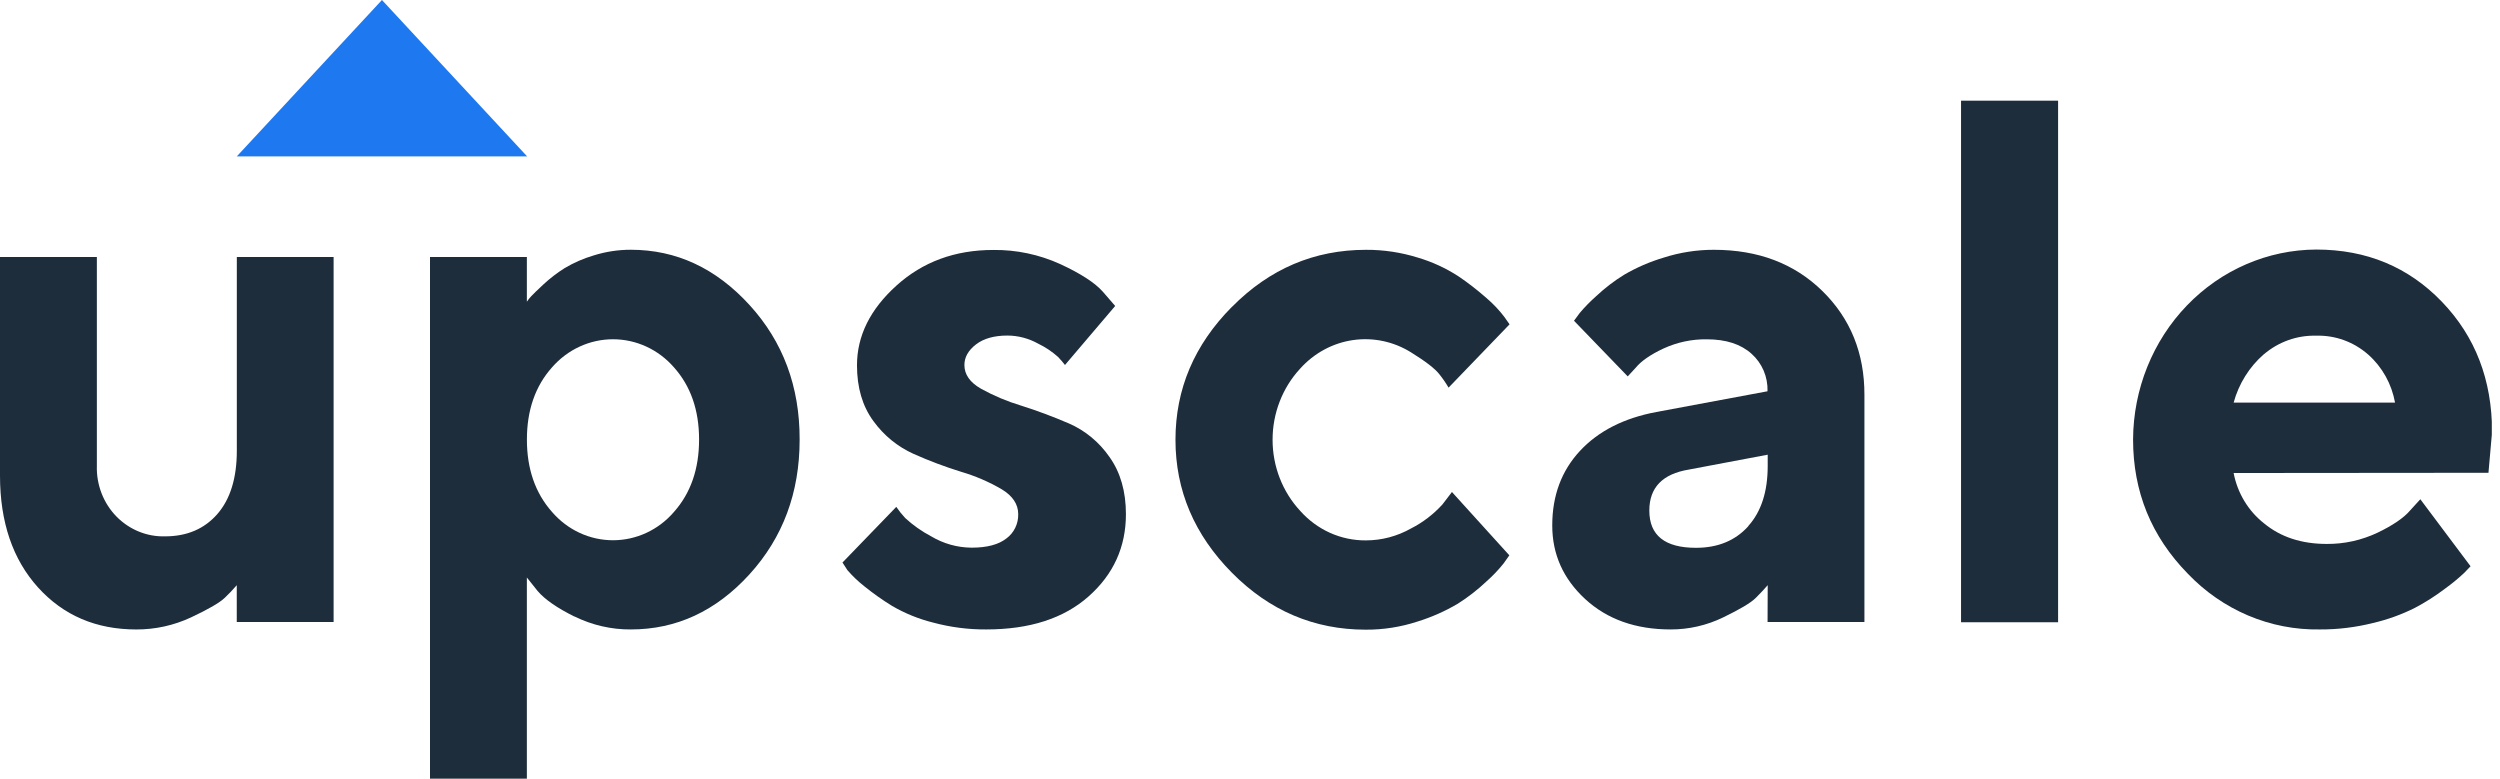
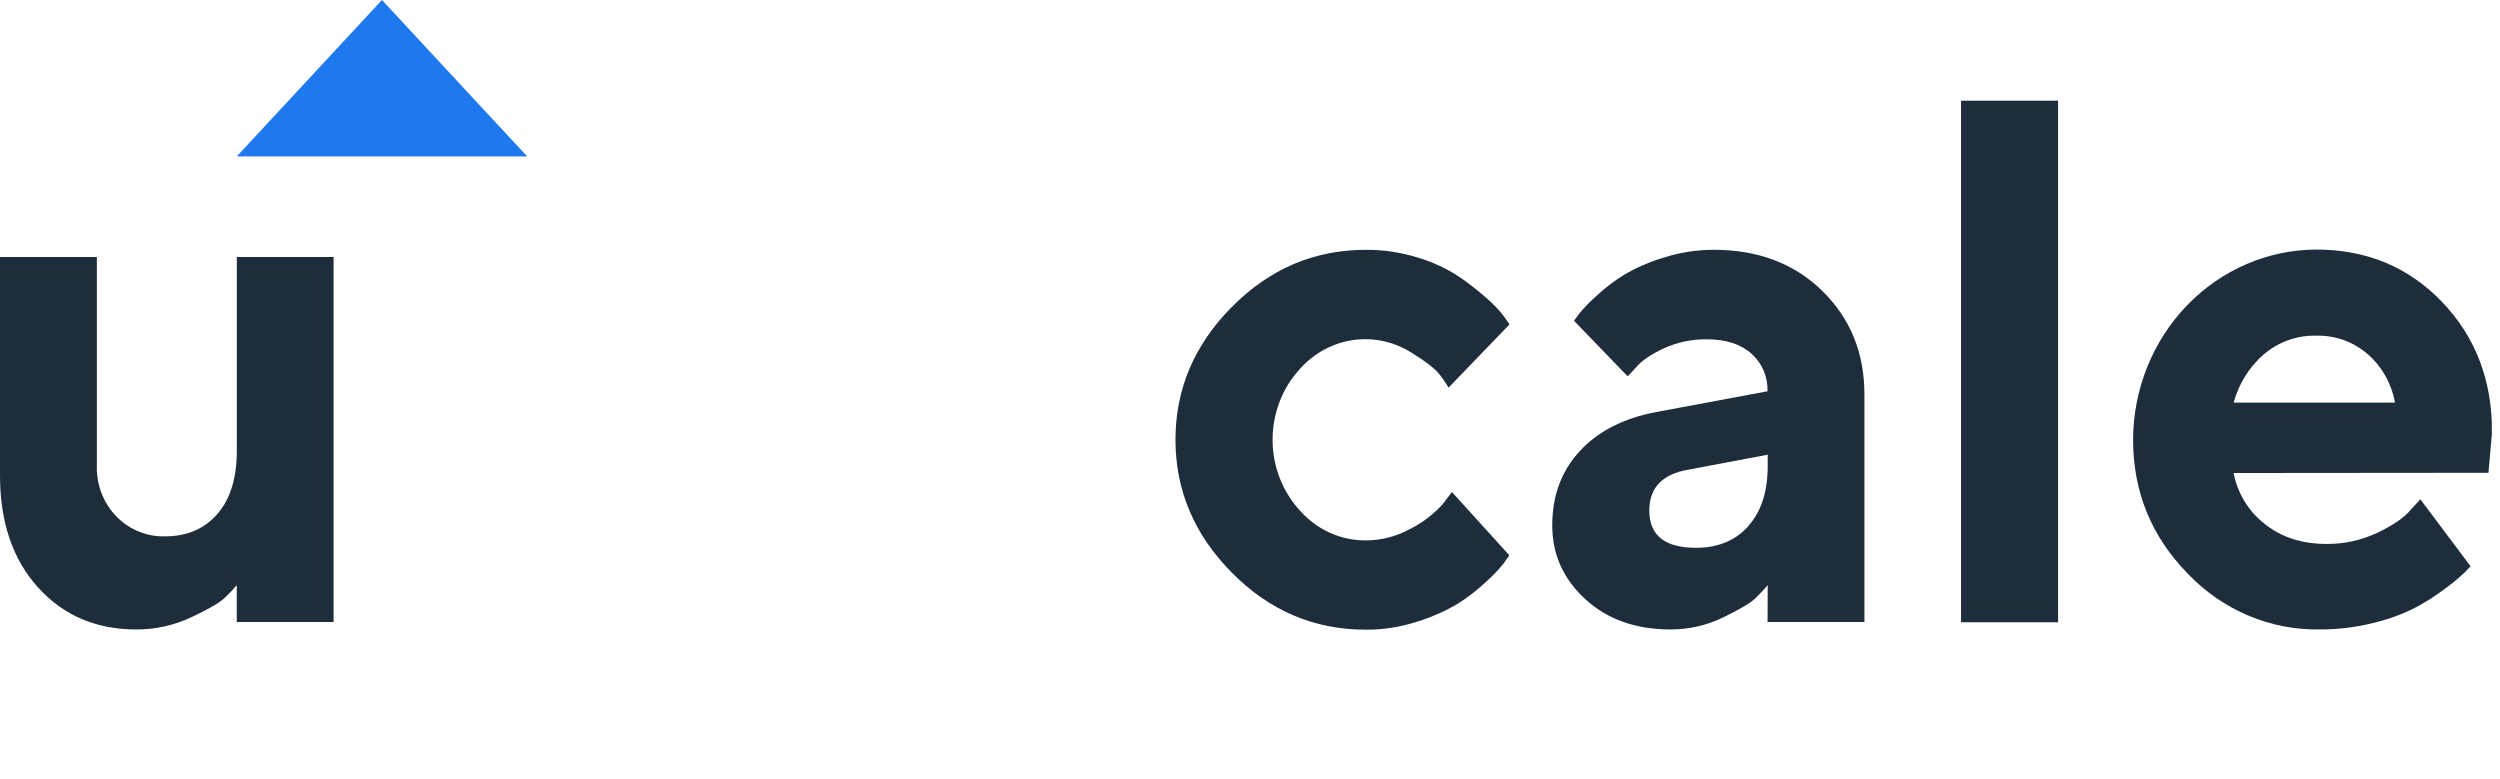
<svg xmlns="http://www.w3.org/2000/svg" width="122" height="38" viewBox="0 0 122 38" fill="none">
  <g clip-path="url(#clip0_123_4691)">
    <path d="M11.554 28.557C11.371 28.771 11.177 28.976 10.973 29.169C10.72 29.412 10.17 29.731 9.322 30.129C8.483 30.521 7.572 30.721 6.652 30.718C4.692 30.718 3.093 30.034 1.857 28.668C0.621 27.301 0.002 25.483 0 23.215V12.542H4.727V22.73C4.713 23.186 4.79 23.642 4.954 24.066C5.117 24.491 5.363 24.876 5.675 25.198C5.988 25.519 6.359 25.77 6.768 25.938C7.176 26.106 7.613 26.186 8.053 26.174C9.124 26.174 9.976 25.81 10.608 25.083C11.241 24.356 11.557 23.326 11.557 21.993V12.542H16.28V30.354H11.554V28.557Z" fill="#1E2D3C" />
-     <path d="M28.041 30.092C27.19 29.671 26.588 29.254 26.236 28.841L25.711 28.183V37.998H20.984V12.541H25.711V14.722C25.775 14.627 25.846 14.538 25.924 14.455C26.021 14.35 26.226 14.152 26.539 13.861C26.854 13.571 27.193 13.312 27.552 13.086C27.999 12.819 28.476 12.611 28.972 12.465C29.56 12.28 30.17 12.187 30.784 12.188C33.002 12.188 34.931 13.085 36.572 14.879C38.212 16.672 39.029 18.864 39.022 21.454C39.022 24.046 38.205 26.238 36.572 28.03C34.938 29.823 33.008 30.718 30.784 30.717C29.836 30.724 28.898 30.508 28.041 30.086V30.092ZM26.938 17.928C26.121 18.845 25.713 20.019 25.713 21.451C25.713 22.883 26.121 24.06 26.938 24.982C27.313 25.417 27.771 25.765 28.284 26.003C28.797 26.241 29.352 26.364 29.914 26.364C30.476 26.364 31.031 26.241 31.544 26.003C32.057 25.765 32.516 25.417 32.89 24.982C33.707 24.061 34.115 22.884 34.115 21.451C34.115 20.017 33.707 18.843 32.89 17.928C32.514 17.496 32.055 17.151 31.542 16.914C31.03 16.678 30.475 16.556 29.914 16.556C29.353 16.556 28.799 16.678 28.286 16.914C27.773 17.151 27.314 17.496 26.938 17.928Z" fill="#1E2D3C" />
-     <path d="M51.97 17.812C51.9 17.718 51.795 17.589 51.636 17.421C51.344 17.16 51.019 16.943 50.67 16.774C50.208 16.515 49.691 16.378 49.166 16.375C48.516 16.375 48.003 16.519 47.627 16.809C47.251 17.099 47.063 17.433 47.063 17.812C47.063 18.274 47.331 18.659 47.867 18.966C48.49 19.311 49.146 19.588 49.824 19.792C50.592 20.034 51.37 20.324 52.158 20.662C52.952 21.006 53.639 21.573 54.141 22.298C54.677 23.048 54.945 23.98 54.945 25.093C54.945 26.692 54.338 28.029 53.124 29.105C51.91 30.181 50.243 30.718 48.123 30.717C47.246 30.722 46.373 30.608 45.525 30.379C44.825 30.204 44.151 29.93 43.524 29.563C43.058 29.276 42.61 28.959 42.183 28.614C41.883 28.378 41.605 28.114 41.353 27.823L41.113 27.451L43.739 24.735C43.87 24.929 44.016 25.111 44.175 25.281C44.556 25.631 44.978 25.929 45.432 26.168C46.035 26.53 46.719 26.722 47.415 26.726C48.168 26.726 48.735 26.575 49.117 26.273C49.298 26.14 49.444 25.962 49.544 25.757C49.644 25.551 49.694 25.324 49.689 25.093C49.689 24.609 49.422 24.203 48.886 23.878C48.263 23.515 47.602 23.229 46.915 23.027C46.121 22.782 45.342 22.489 44.581 22.149C43.806 21.801 43.132 21.251 42.624 20.551C42.088 19.824 41.821 18.916 41.821 17.825C41.821 16.393 42.462 15.097 43.746 13.937C45.03 12.777 46.605 12.198 48.473 12.198C49.599 12.185 50.715 12.421 51.746 12.89C52.743 13.352 53.435 13.801 53.822 14.239L54.421 14.931L51.97 17.812Z" fill="#1E2D3C" />
    <path d="M60.126 14.97C61.96 13.118 64.137 12.192 66.655 12.191C67.515 12.186 68.371 12.315 69.194 12.572C69.89 12.778 70.554 13.084 71.168 13.481C71.645 13.804 72.102 14.158 72.535 14.541C72.859 14.815 73.152 15.124 73.411 15.464L73.666 15.828L70.69 18.917C70.556 18.686 70.404 18.466 70.237 18.259C70.027 17.989 69.571 17.637 68.87 17.203C68.016 16.667 67.01 16.453 66.021 16.597C65.033 16.741 64.122 17.235 63.443 17.994C62.581 18.928 62.1 20.172 62.102 21.466C62.103 22.759 62.587 24.002 63.452 24.933C63.859 25.39 64.354 25.754 64.904 26.002C65.455 26.249 66.049 26.375 66.648 26.371C67.422 26.372 68.183 26.171 68.863 25.786C69.437 25.494 69.955 25.097 70.393 24.614L70.855 24.01L73.656 27.1C73.588 27.195 73.493 27.327 73.374 27.498C73.122 27.813 72.844 28.104 72.544 28.369C72.112 28.778 71.643 29.143 71.144 29.459C70.525 29.825 69.868 30.116 69.185 30.328C68.364 30.598 67.508 30.733 66.647 30.728C64.128 30.728 61.952 29.802 60.117 27.949C58.282 26.096 57.364 23.934 57.363 21.462C57.363 18.988 58.281 16.825 60.117 14.975" fill="#1E2D3C" />
    <path d="M86.264 28.556C86.127 28.721 85.937 28.919 85.692 29.168C85.446 29.417 84.914 29.73 84.093 30.128C83.291 30.518 82.415 30.719 81.529 30.717C79.82 30.717 78.43 30.223 77.357 29.234C76.284 28.245 75.749 27.047 75.75 25.64C75.75 24.186 76.201 22.975 77.101 22.005C78.002 21.036 79.245 20.403 80.828 20.106L86.255 19.094C86.266 18.748 86.201 18.405 86.067 18.088C85.932 17.772 85.731 17.492 85.478 17.267C84.955 16.794 84.226 16.558 83.29 16.558C82.56 16.548 81.837 16.703 81.17 17.011C80.527 17.312 80.081 17.63 79.827 17.941L79.433 18.368L76.811 15.653C76.879 15.558 76.974 15.431 77.093 15.271C77.342 14.976 77.613 14.7 77.901 14.446C78.32 14.053 78.775 13.705 79.26 13.406C79.869 13.052 80.515 12.772 81.186 12.572C81.979 12.318 82.806 12.189 83.636 12.19C85.802 12.19 87.569 12.862 88.937 14.206C90.305 15.55 90.987 17.237 90.984 19.266V30.353H86.257L86.264 28.556ZM85.315 25.671C85.949 24.967 86.265 23.988 86.264 22.734V22.189L82.413 22.916C81.129 23.128 80.487 23.794 80.487 24.915C80.487 26.127 81.246 26.733 82.763 26.733C83.834 26.733 84.686 26.381 85.319 25.677" fill="#1E2D3C" />
    <path d="M100.435 4.913H95.699V30.366H100.435V4.913Z" fill="#1E2D3C" />
    <path d="M109.001 23.083C109.189 24.064 109.718 24.938 110.487 25.541C111.296 26.209 112.316 26.544 113.547 26.544C114.399 26.551 115.241 26.364 116.017 25.999C116.775 25.635 117.308 25.271 117.615 24.908L118.112 24.363L120.563 27.634L120.248 27.962C119.958 28.233 119.653 28.485 119.332 28.716C118.862 29.074 118.364 29.392 117.844 29.666C117.193 29.992 116.507 30.239 115.802 30.402C114.952 30.616 114.08 30.721 113.205 30.717C112.009 30.738 110.822 30.507 109.714 30.039C108.606 29.57 107.601 28.873 106.76 27.991C104.982 26.173 104.094 23.992 104.094 21.447C104.106 18.991 105.052 16.639 106.727 14.902C108.401 13.167 110.668 12.187 113.034 12.178C115.485 12.178 117.527 13.026 119.161 14.722C120.795 16.419 121.612 18.539 121.612 21.084L121.437 23.072L109.001 23.083ZM110.478 17.285C109.769 17.902 109.254 18.725 109.001 19.648H116.878C116.713 18.735 116.252 17.908 115.57 17.305C114.863 16.683 113.958 16.354 113.03 16.382C112.101 16.357 111.194 16.679 110.475 17.291" fill="#1E2D3C" />
    <path d="M25.724 7.632H11.555L18.639 0L25.724 7.632Z" fill="#1E78F0" />
  </g>
  <defs>
    <clipPath id="clip0_123_4691">
      <rect width="121.6" height="38" fill="white" />
    </clipPath>
  </defs>
</svg>